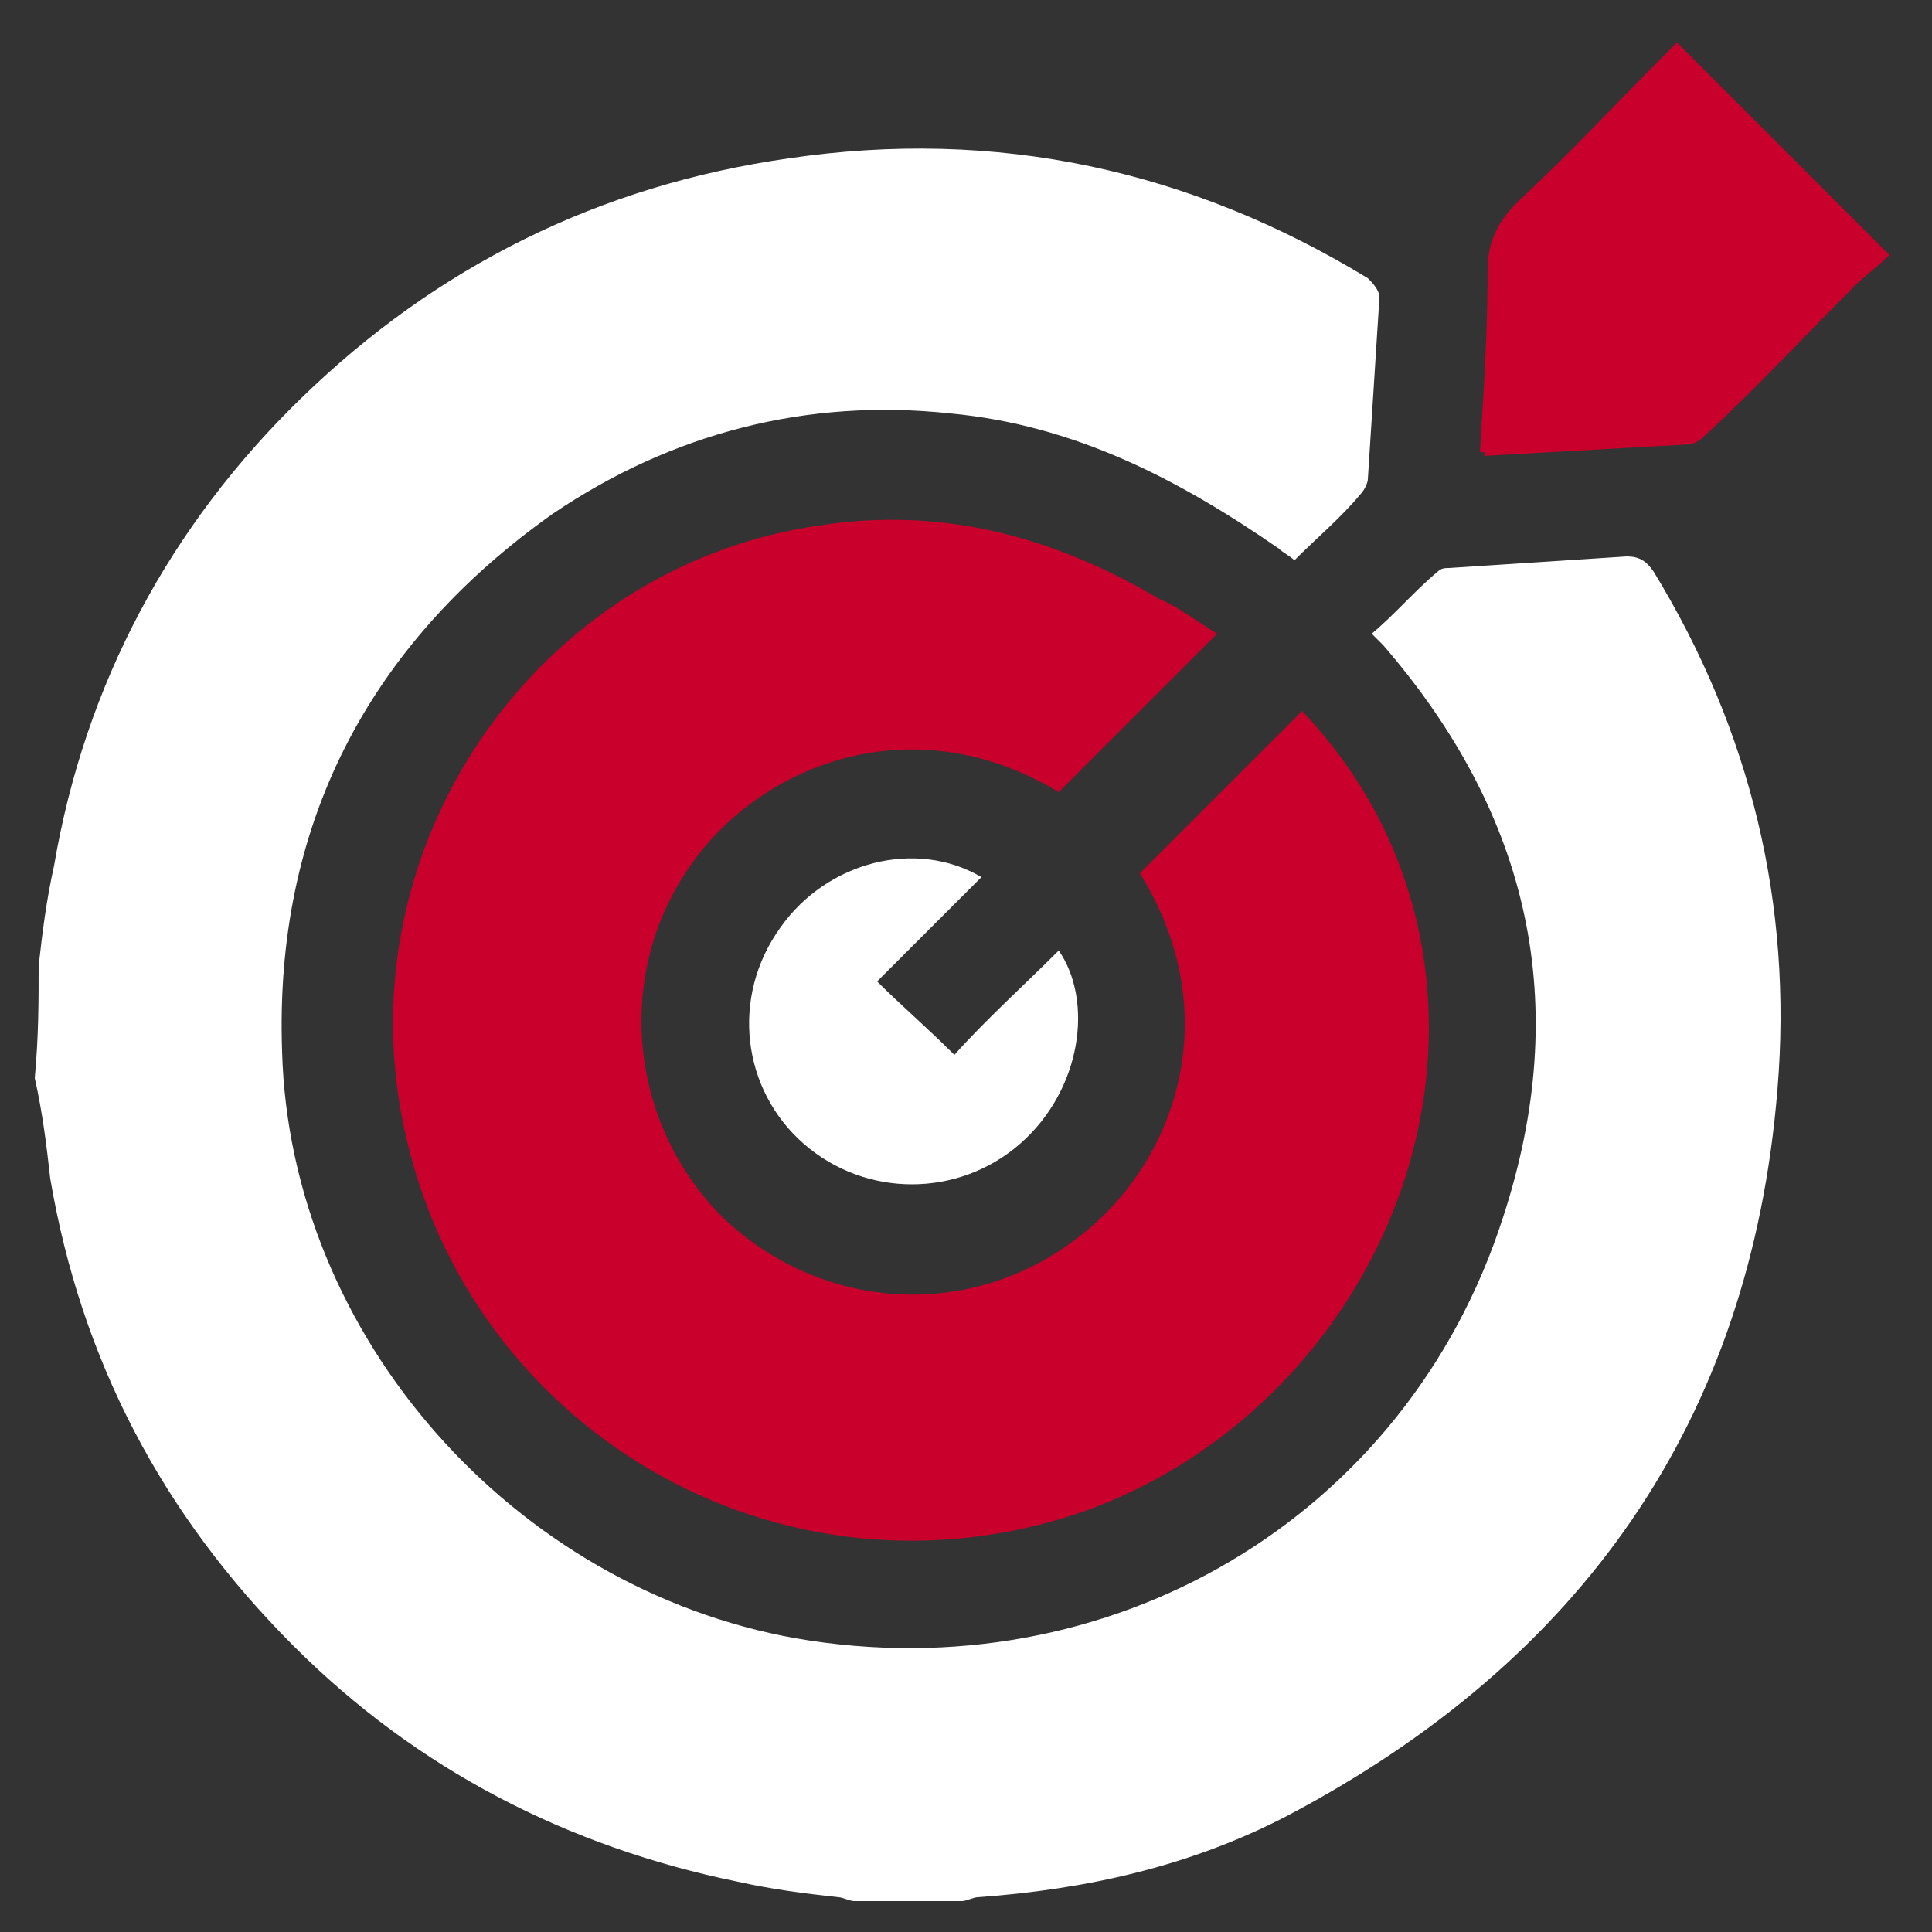
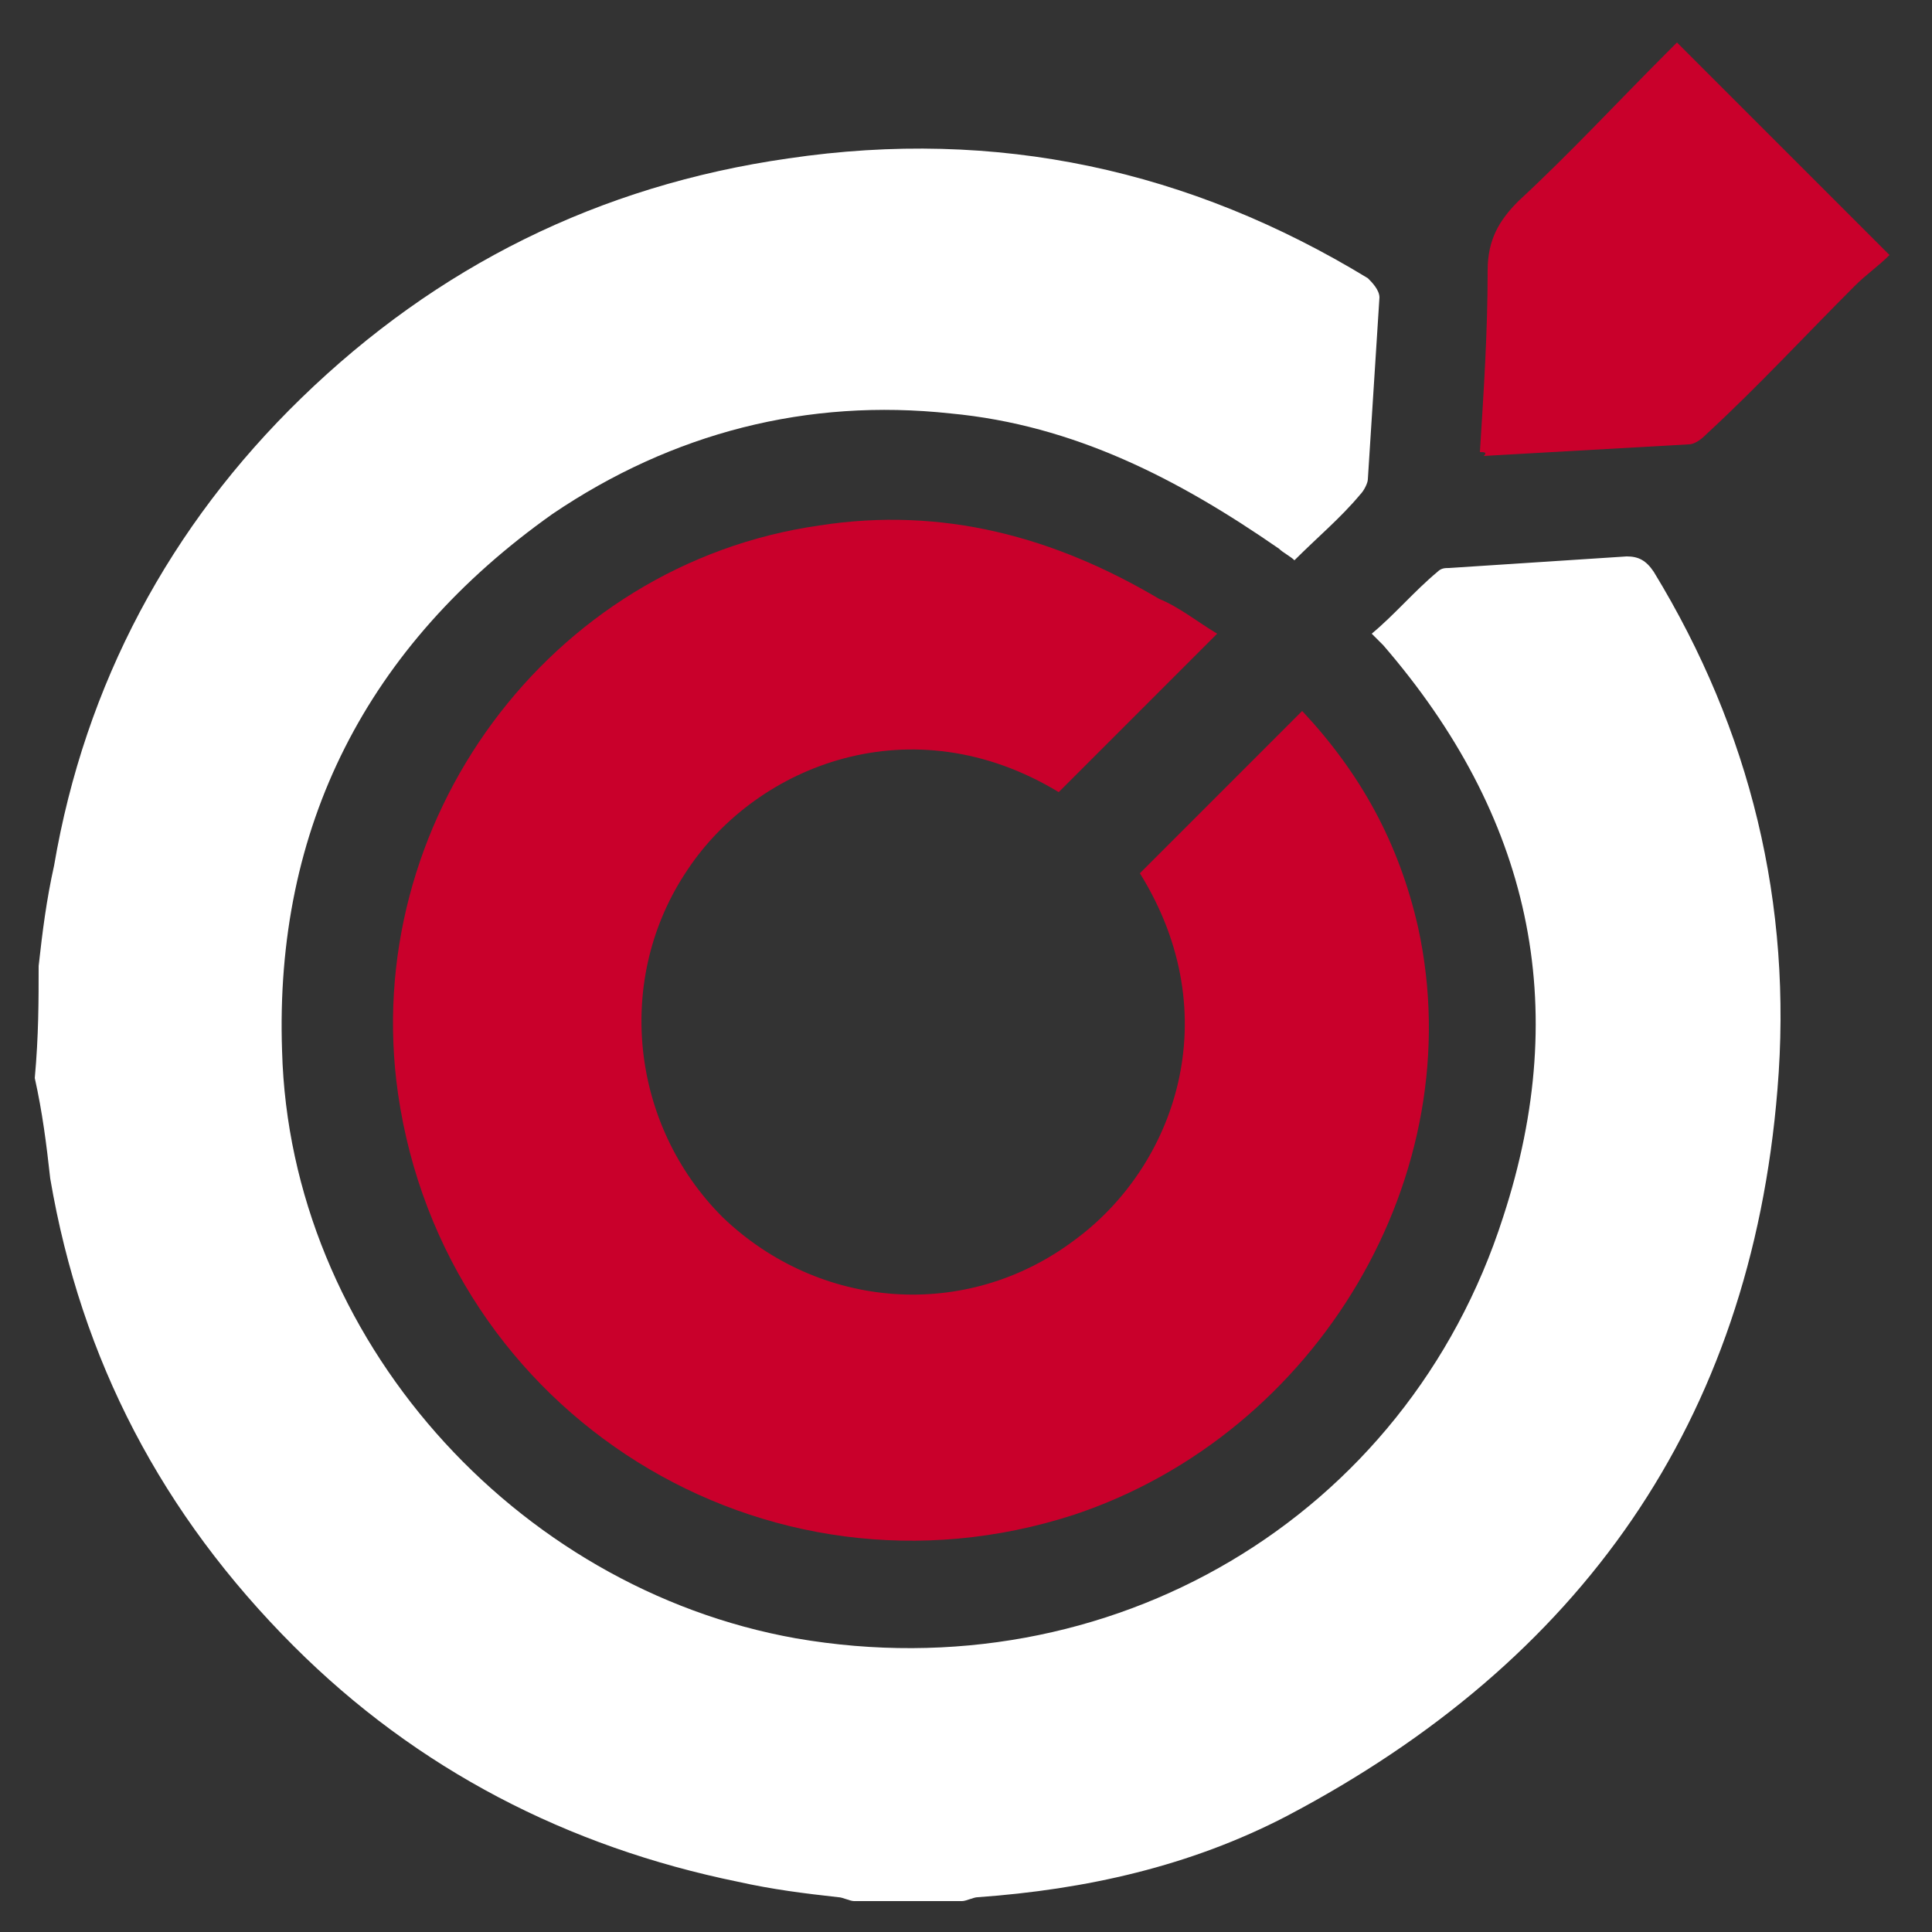
<svg xmlns="http://www.w3.org/2000/svg" version="1.1" id="Layer_1" x="0" y="0" viewBox="0 0 50 50" style="enable-background:new 0 0 50 50" xml:space="preserve">
  <rect x="0" y="0" width="50" height="50" fill="#333333" stroke="none" />
  <style>.st0,.st1{fill-rule:evenodd;clip-rule:evenodd;fill:#fff}.st1{fill:#c9002b}</style>
  <path class="st0" d="M1 25c.1-.9.2-1.7.4-2.6.8-4.7 3-8.8 6.4-12.1 3.5-3.4 7.7-5.5 12.6-6.2 5.4-.8 10.4.3 15 3.1.1.1.3.3.3.5-.1 1.6-.2 3.1-.3 4.7 0 .1-.1.3-.2.4-.5.6-1.1 1.1-1.7 1.7-.1-.1-.3-.2-.4-.3-2.6-1.8-5.3-3.2-8.5-3.5-3.7-.4-7.2.5-10.3 2.6-4.8 3.4-7.2 8.1-7 13.9.2 7.4 6 13.9 13.3 15.2 8.1 1.4 15.8-3.1 18.3-10.9 1.8-5.5.7-10.4-3.1-14.8l-.3-.3c.6-.5 1.1-1.1 1.7-1.6.1-.1.2-.1.3-.1 1.5-.1 3.1-.2 4.6-.3.3 0 .5.1.7.4 2.5 4.1 3.6 8.6 3.2 13.4-.7 8.6-5.1 14.8-12.7 18.8-2.5 1.3-5.2 1.9-8 2.1-.1 0-.3.1-.4.1h-2.8c-.1 0-.3-.1-.4-.1-.9-.1-1.7-.2-2.6-.4-4.4-.9-8.3-2.9-11.5-6.1-3.4-3.4-5.5-7.4-6.3-12.1-.1-.9-.2-1.7-.4-2.6.1-1.1.1-2 .1-2.9z" />
  <path class="st1" d="m31.5 16.4-4.1 4.1c-3.8-2.3-7.8-.7-9.6 2-1.9 2.8-1.5 6.6.9 9 2.5 2.4 6.3 2.7 9.1.6 2.6-1.9 4-5.8 1.7-9.5l4.2-4.2c1.5 1.6 2.5 3.4 3 5.6 1.4 6.4-2.6 13.1-8.9 15.2-8 2.6-16.3-2.6-17.5-10.9-1-7 3.9-13.7 10.9-14.7 3.2-.5 6.1.3 8.8 1.9.5.2 1 .6 1.5.9zM38.3 11.7c.1-1.6.2-3.1.2-4.7 0-.8.3-1.3.8-1.8 1.3-1.2 2.6-2.6 3.8-3.8l.3-.3 5.5 5.5c-.3.3-.6.5-.9.8-1.3 1.3-2.5 2.6-3.8 3.8-.1.1-.3.3-.5.3-1.8.1-3.5.2-5.3.3.1-.1 0-.1-.1-.1z" />
-   <path class="st0" d="M24.7 27.3c.8-.9 1.8-1.8 2.7-2.7.9 1.3.6 3.6-1 5s-4 1.4-5.6 0c-1.6-1.4-1.9-3.8-.6-5.6 1.2-1.7 3.5-2.3 5.2-1.3l-2.7 2.7c.6.6 1.3 1.2 2 1.9z" />
</svg>